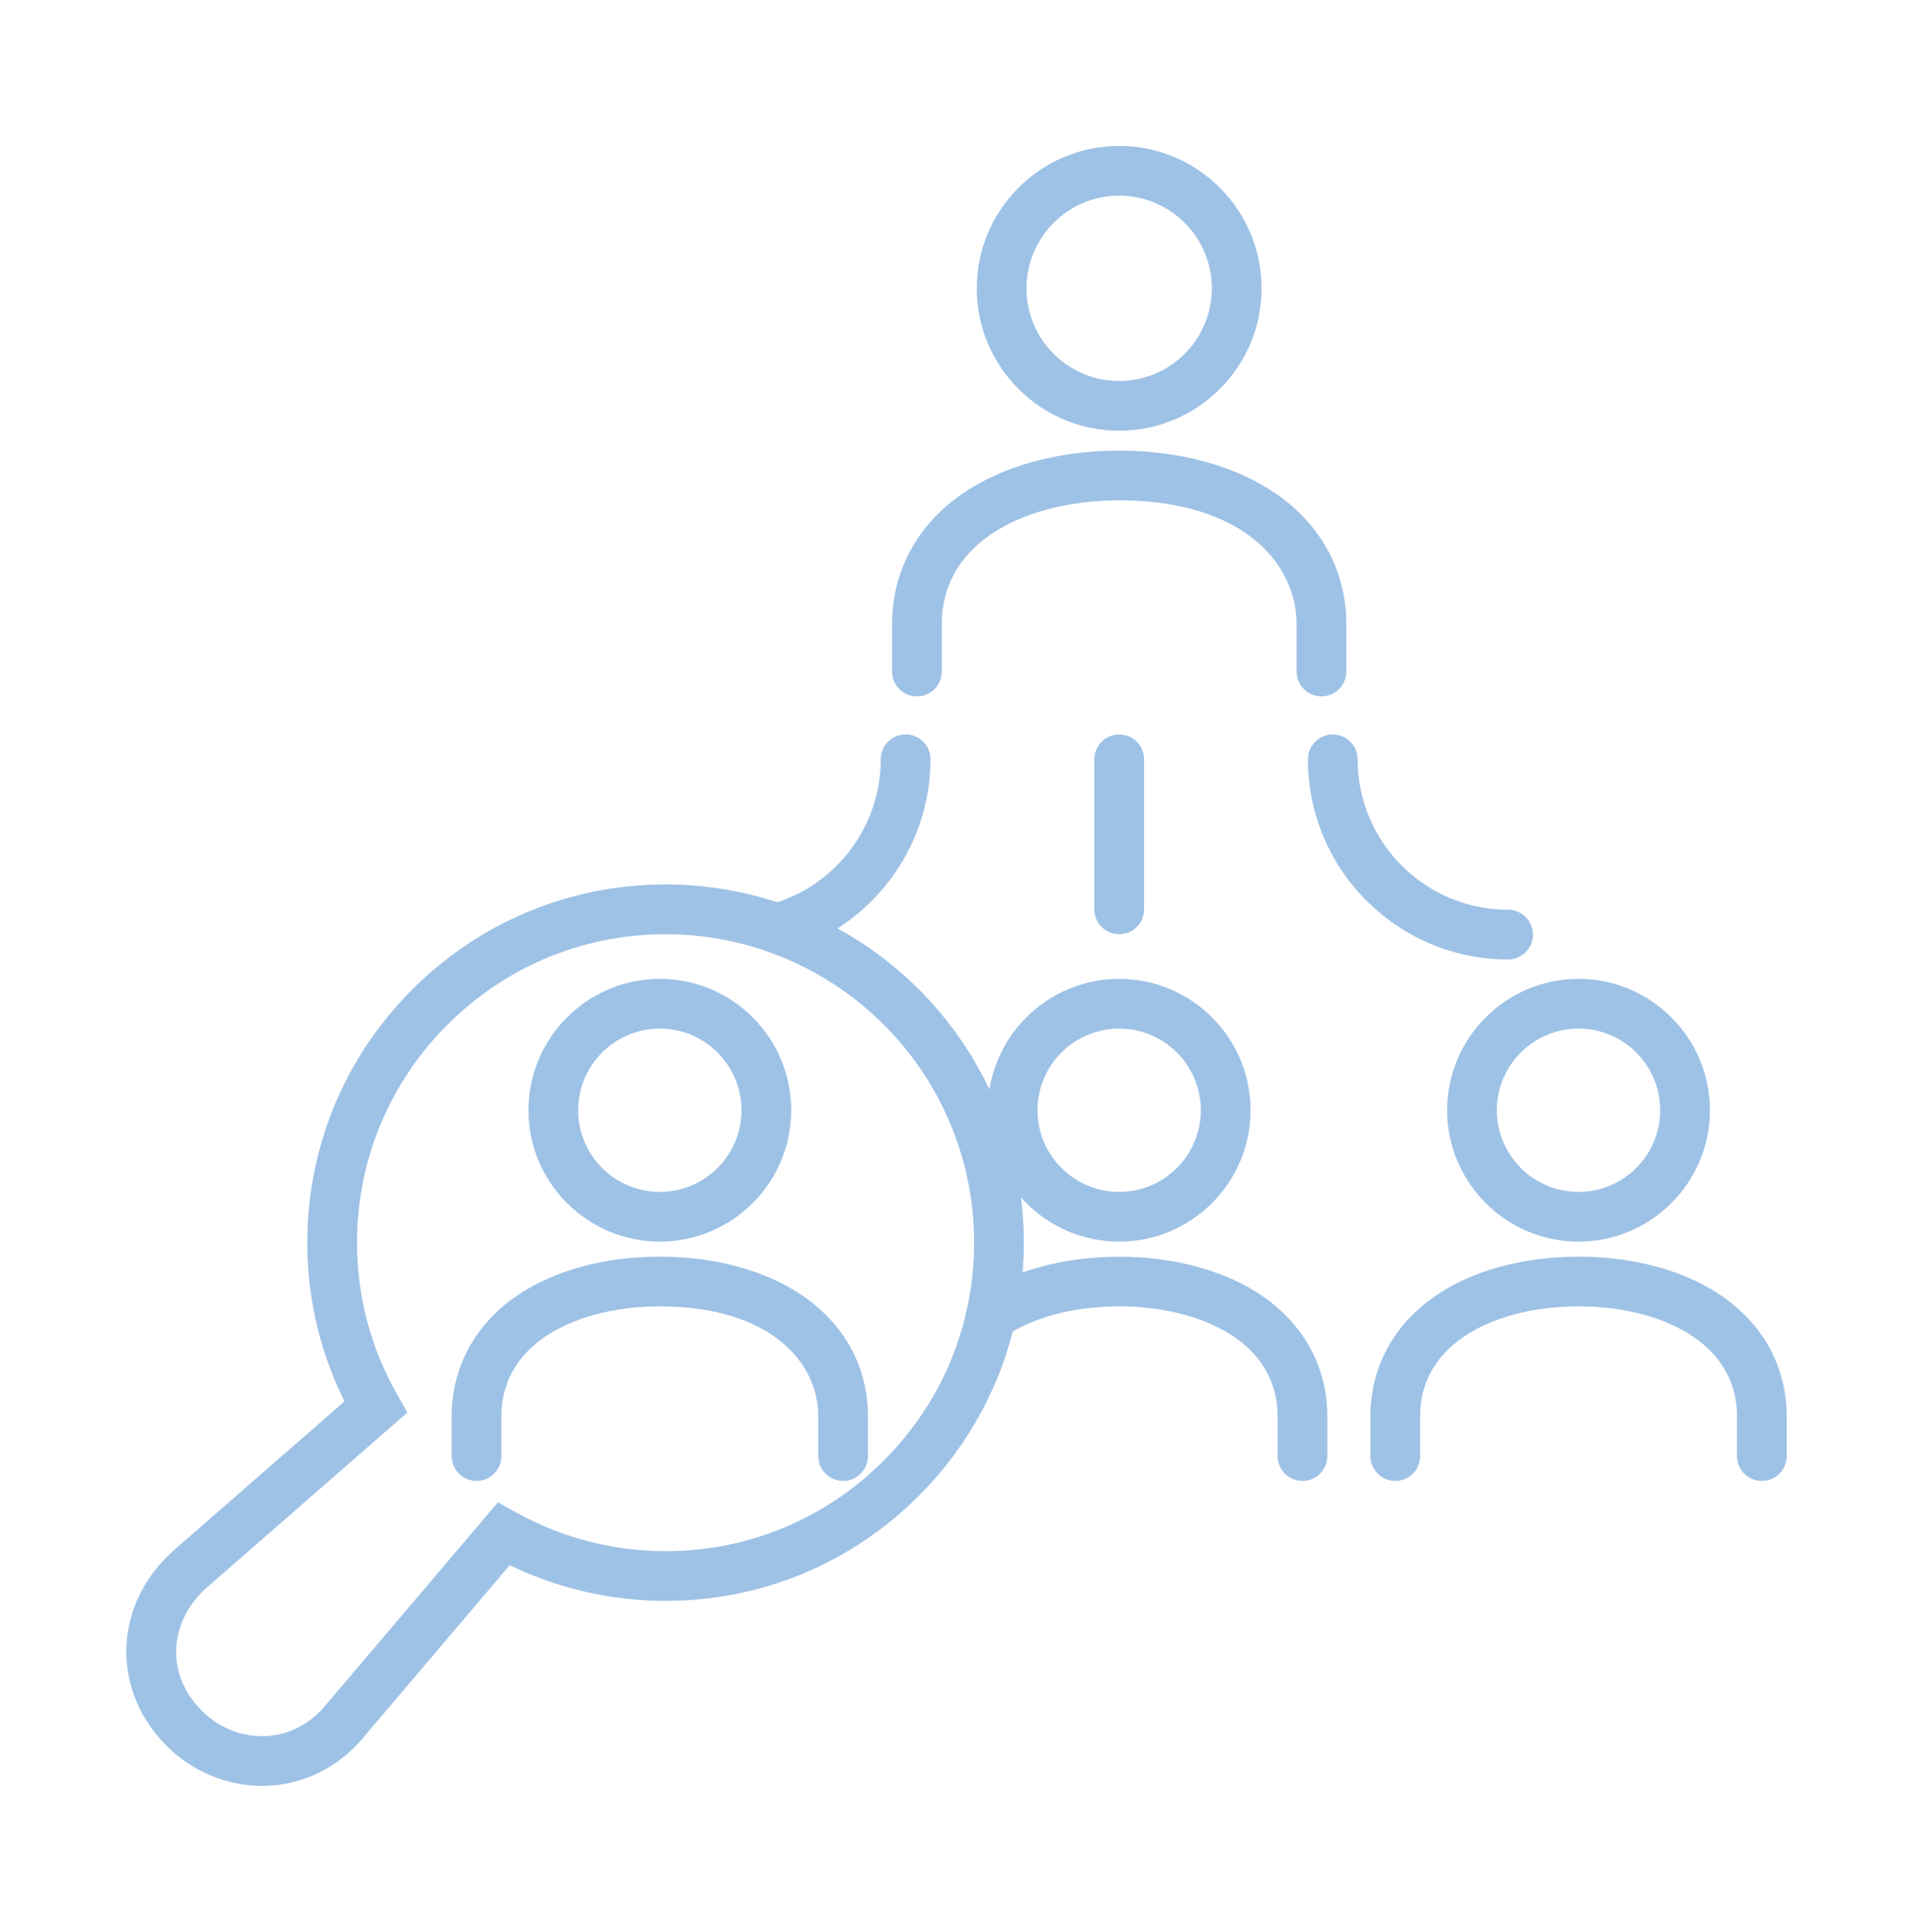
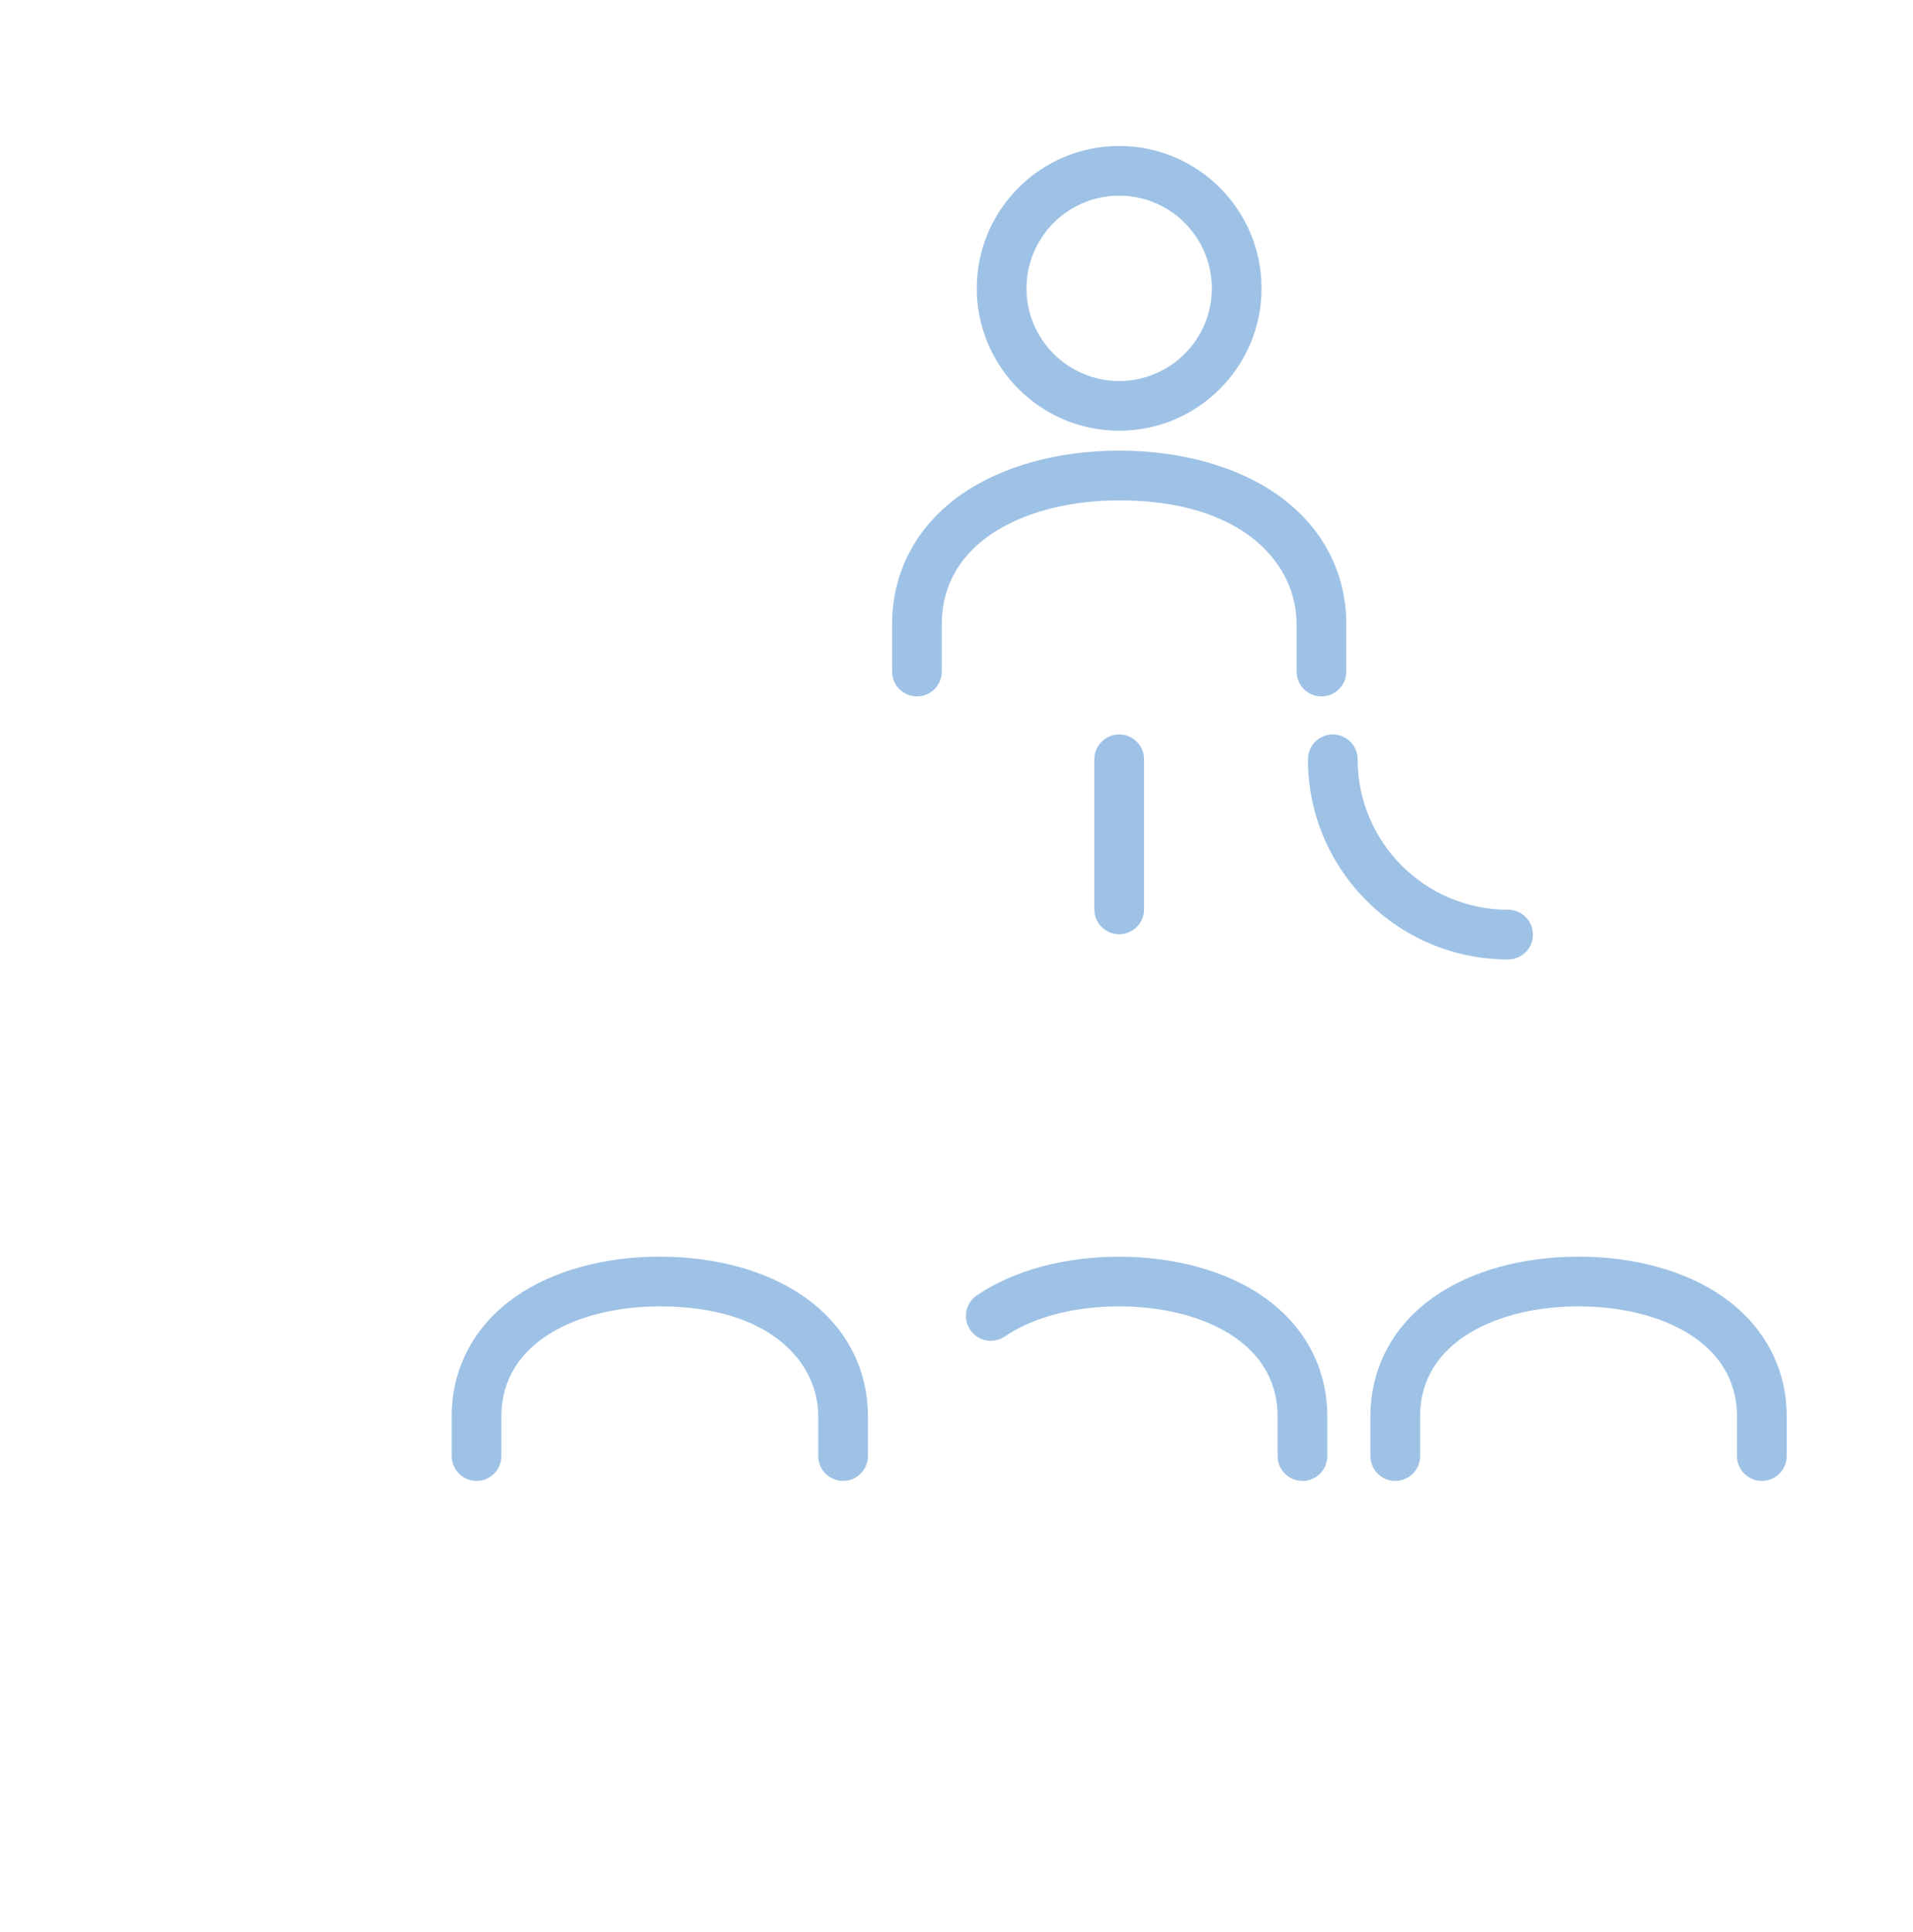
<svg xmlns="http://www.w3.org/2000/svg" id="_ÎÓÈ_2" viewBox="0 0 808 816">
-   <path d="m110.69,754.35c-14.84,0-29.31-5.98-40.04-16.62-6.55-6.48-11.36-13.98-14.27-22.29-7.37-21.15-1.06-44.17,16.46-60.08l.15-.14,72.51-63.28c-2.82-5.67-5.27-11.49-7.33-17.4-5.5-15.74-8.32-32.27-8.38-49.12-.14-40.36,15.48-78.39,44-107.1,28.51-28.7,66.44-44.58,106.81-44.72.18,0,.37,0,.55,0,64.3,0,121.68,40.75,142.89,101.56,5.5,15.77,8.33,32.32,8.39,49.2.14,40.36-15.48,78.39-43.99,107.11-28.51,28.71-66.43,44.6-106.78,44.75-.19,0-.37,0-.56,0-22.82,0-45.39-5.19-65.81-15.1l-62.12,73.17c-10.37,12.23-24.62,19.34-40.12,20.01-.79.03-1.59.05-2.38.05Zm-23.8-83.37c-11.13,10.14-15.22,24.52-10.68,37.54,1.84,5.25,4.94,10.07,9.22,14.29,7.16,7.11,16.89,10.94,26.73,10.51,9.59-.41,18.47-4.89,25.01-12.61h0s73.14-86.14,73.14-86.14l7.54,4.21c19.25,10.76,41.12,16.44,63.27,16.44.16,0,.32,0,.48,0,34.74-.12,67.4-13.81,91.95-38.54,24.56-24.73,38.01-57.49,37.89-92.23-.05-14.53-2.48-28.79-7.22-42.35-18.27-52.37-67.69-87.48-123.07-87.48-.16,0-.31,0-.47,0-34.76.12-67.42,13.8-91.98,38.52-24.56,24.72-38.02,57.47-37.89,92.22.05,14.51,2.47,28.73,7.2,42.27,2.58,7.4,5.88,14.65,9.82,21.55l4.25,7.46-85.18,74.34Z" fill="#9ec2e6" stroke-width="0" />
-   <path d="m278.7,524.46c-30.6,0-55.5-24.89-55.5-55.49s24.9-55.49,55.5-55.49,55.48,24.89,55.48,55.49-24.89,55.49-55.48,55.49Zm0-89.98c-19.02,0-34.5,15.47-34.5,34.49s15.48,34.49,34.5,34.49,34.48-15.47,34.48-34.49-15.47-34.49-34.48-34.49Z" fill="#9ec2e6" stroke-width="0" />
  <path d="m356.11,625.54c-5.8,0-10.5-4.7-10.5-10.5v-16.76c0-23.13-20.69-46.46-66.91-46.46-33.31,0-66.92,14.37-66.92,46.46v16.76c0,5.8-4.7,10.5-10.5,10.5s-10.5-4.7-10.5-10.5v-16.76c0-20.54,9.65-38.54,27.18-50.7,15.59-10.81,37.16-16.77,60.73-16.77s45.12,5.95,60.71,16.77c17.54,12.16,27.19,30.16,27.19,50.7v16.76c0,5.8-4.7,10.5-10.5,10.5Z" fill="#9ec2e6" stroke-width="0" />
-   <path d="m666.73,524.46c-30.61,0-55.5-24.89-55.5-55.49s24.9-55.49,55.5-55.49,55.49,24.89,55.49,55.49-24.89,55.49-55.49,55.49Zm0-89.98c-19.03,0-34.5,15.47-34.5,34.49s15.48,34.49,34.5,34.49,34.49-15.47,34.49-34.49-15.47-34.49-34.49-34.49Z" fill="#9ec2e6" stroke-width="0" />
  <path d="m744.15,625.54c-5.8,0-10.5-4.7-10.5-10.5v-16.76c0-32.1-33.61-46.46-66.92-46.46s-66.91,14.37-66.91,46.46v16.76c0,5.8-4.7,10.5-10.5,10.5s-10.5-4.7-10.5-10.5v-16.76c0-20.54,9.65-38.54,27.18-50.7,15.59-10.81,37.16-16.77,60.73-16.77s45.12,5.95,60.72,16.77c17.54,12.16,27.21,30.16,27.21,50.7v16.76c0,5.8-4.7,10.5-10.5,10.5Z" fill="#9ec2e6" stroke-width="0" />
-   <path d="m472.71,524.46c-30.6,0-55.5-24.89-55.5-55.49s24.9-55.49,55.5-55.49,55.49,24.89,55.49,55.49-24.89,55.49-55.49,55.49Zm0-89.98c-19.03,0-34.5,15.47-34.5,34.49s15.48,34.49,34.5,34.49,34.49-15.47,34.49-34.49-15.47-34.49-34.49-34.49Z" fill="#9ec2e6" stroke-width="0" />
-   <path d="m328.02,402.67c-4.62,0-8.85-3.07-10.12-7.74-1.53-5.59,1.77-11.37,7.36-12.9,27.53-7.52,46.75-32.73,46.75-61.3,0-5.8,4.7-10.5,10.5-10.5s10.5,4.7,10.5,10.5c0,38.01-25.58,71.55-62.22,81.56-.93.25-1.86.37-2.77.37Z" fill="#9ec2e6" stroke-width="0" />
  <path d="m636.97,405.28c-46.62,0-84.54-37.93-84.54-84.54,0-5.8,4.7-10.5,10.5-10.5s10.5,4.7,10.5,10.5c0,35.04,28.5,63.54,63.54,63.54,5.8,0,10.5,4.7,10.5,10.5s-4.7,10.5-10.5,10.5Z" fill="#9ec2e6" stroke-width="0" />
  <path d="m472.72,394.62c-5.8,0-10.5-4.7-10.5-10.5v-63.38c0-5.8,4.7-10.5,10.5-10.5s10.5,4.7,10.5,10.5v63.38c0,5.8-4.7,10.5-10.5,10.5Z" fill="#9ec2e6" stroke-width="0" />
  <path d="m472.71,181.94c-33.17,0-60.15-26.98-60.15-60.14s26.98-60.15,60.15-60.15,60.14,26.98,60.14,60.15-26.98,60.14-60.14,60.14Zm0-99.29c-21.59,0-39.15,17.56-39.15,39.15s17.56,39.14,39.15,39.14,39.14-17.56,39.14-39.14-17.56-39.15-39.14-39.15Z" fill="#9ec2e6" stroke-width="0" />
  <path d="m558.14,294.15c-5.8,0-10.5-4.7-10.5-10.5v-19.95c0-26.06-23.17-52.35-74.92-52.35-37.3,0-74.93,16.19-74.93,52.35v19.95c0,5.8-4.7,10.5-10.5,10.5s-10.5-4.7-10.5-10.5v-19.95c0-22.29,10.49-41.84,29.53-55.04,17.03-11.8,40.61-18.31,66.41-18.31s49.35,6.5,66.38,18.31c19.05,13.2,29.54,32.75,29.54,55.04v19.95c0,5.8-4.7,10.5-10.5,10.5Z" fill="#9ec2e6" stroke-width="0" />
  <path d="m550.12,625.54c-5.8,0-10.5-4.7-10.5-10.5v-16.76c0-32.1-33.6-46.46-66.91-46.46-19.08,0-36.25,4.52-48.33,12.72-4.8,3.26-11.33,2.01-14.58-2.79-3.26-4.8-2.01-11.33,2.79-14.58,15.53-10.54,36.88-16.34,60.12-16.34s45.11,5.95,60.71,16.77c17.54,12.16,27.2,30.16,27.2,50.7v16.76c0,5.8-4.7,10.5-10.5,10.5Z" fill="#9ec2e6" stroke-width="0" />
</svg>